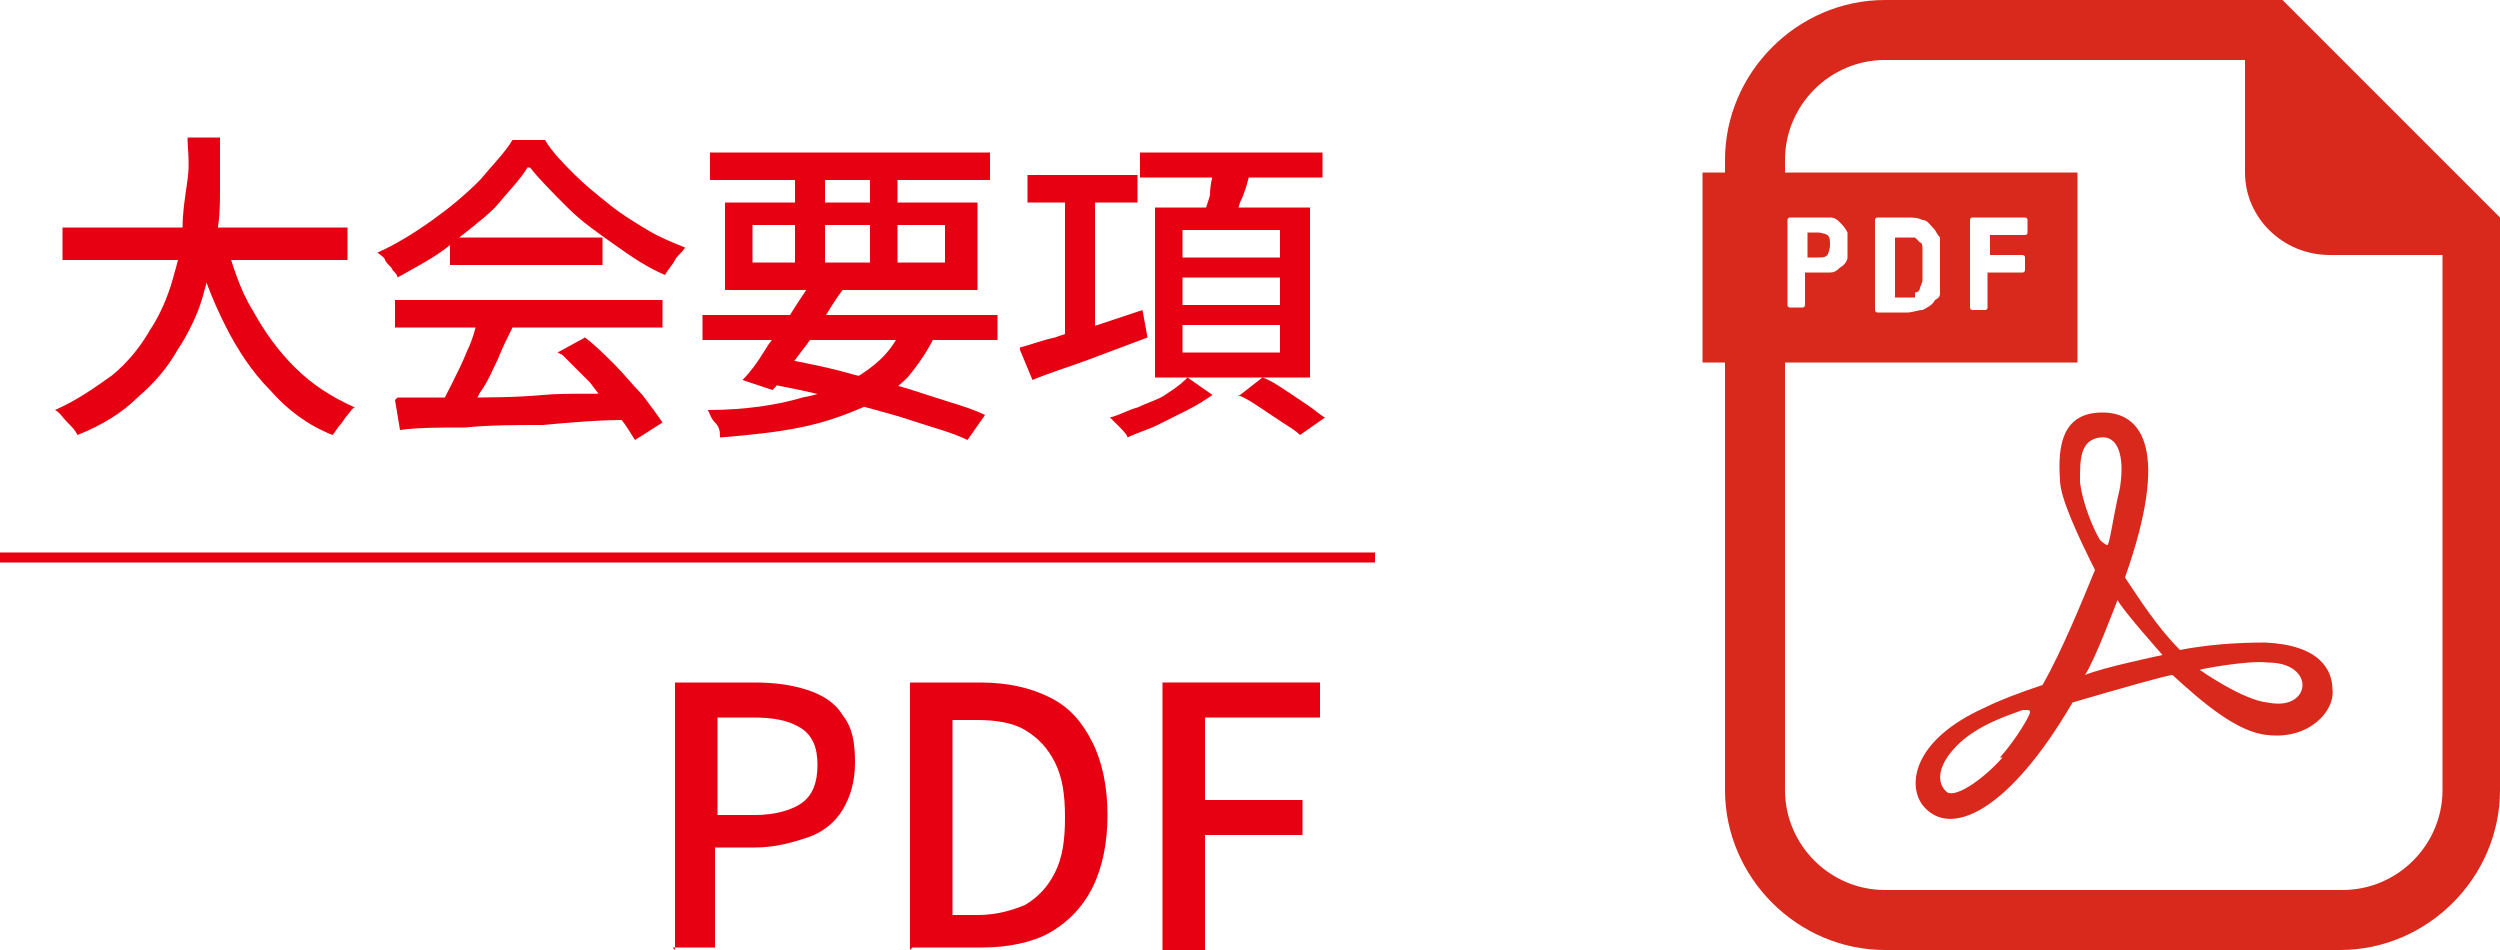
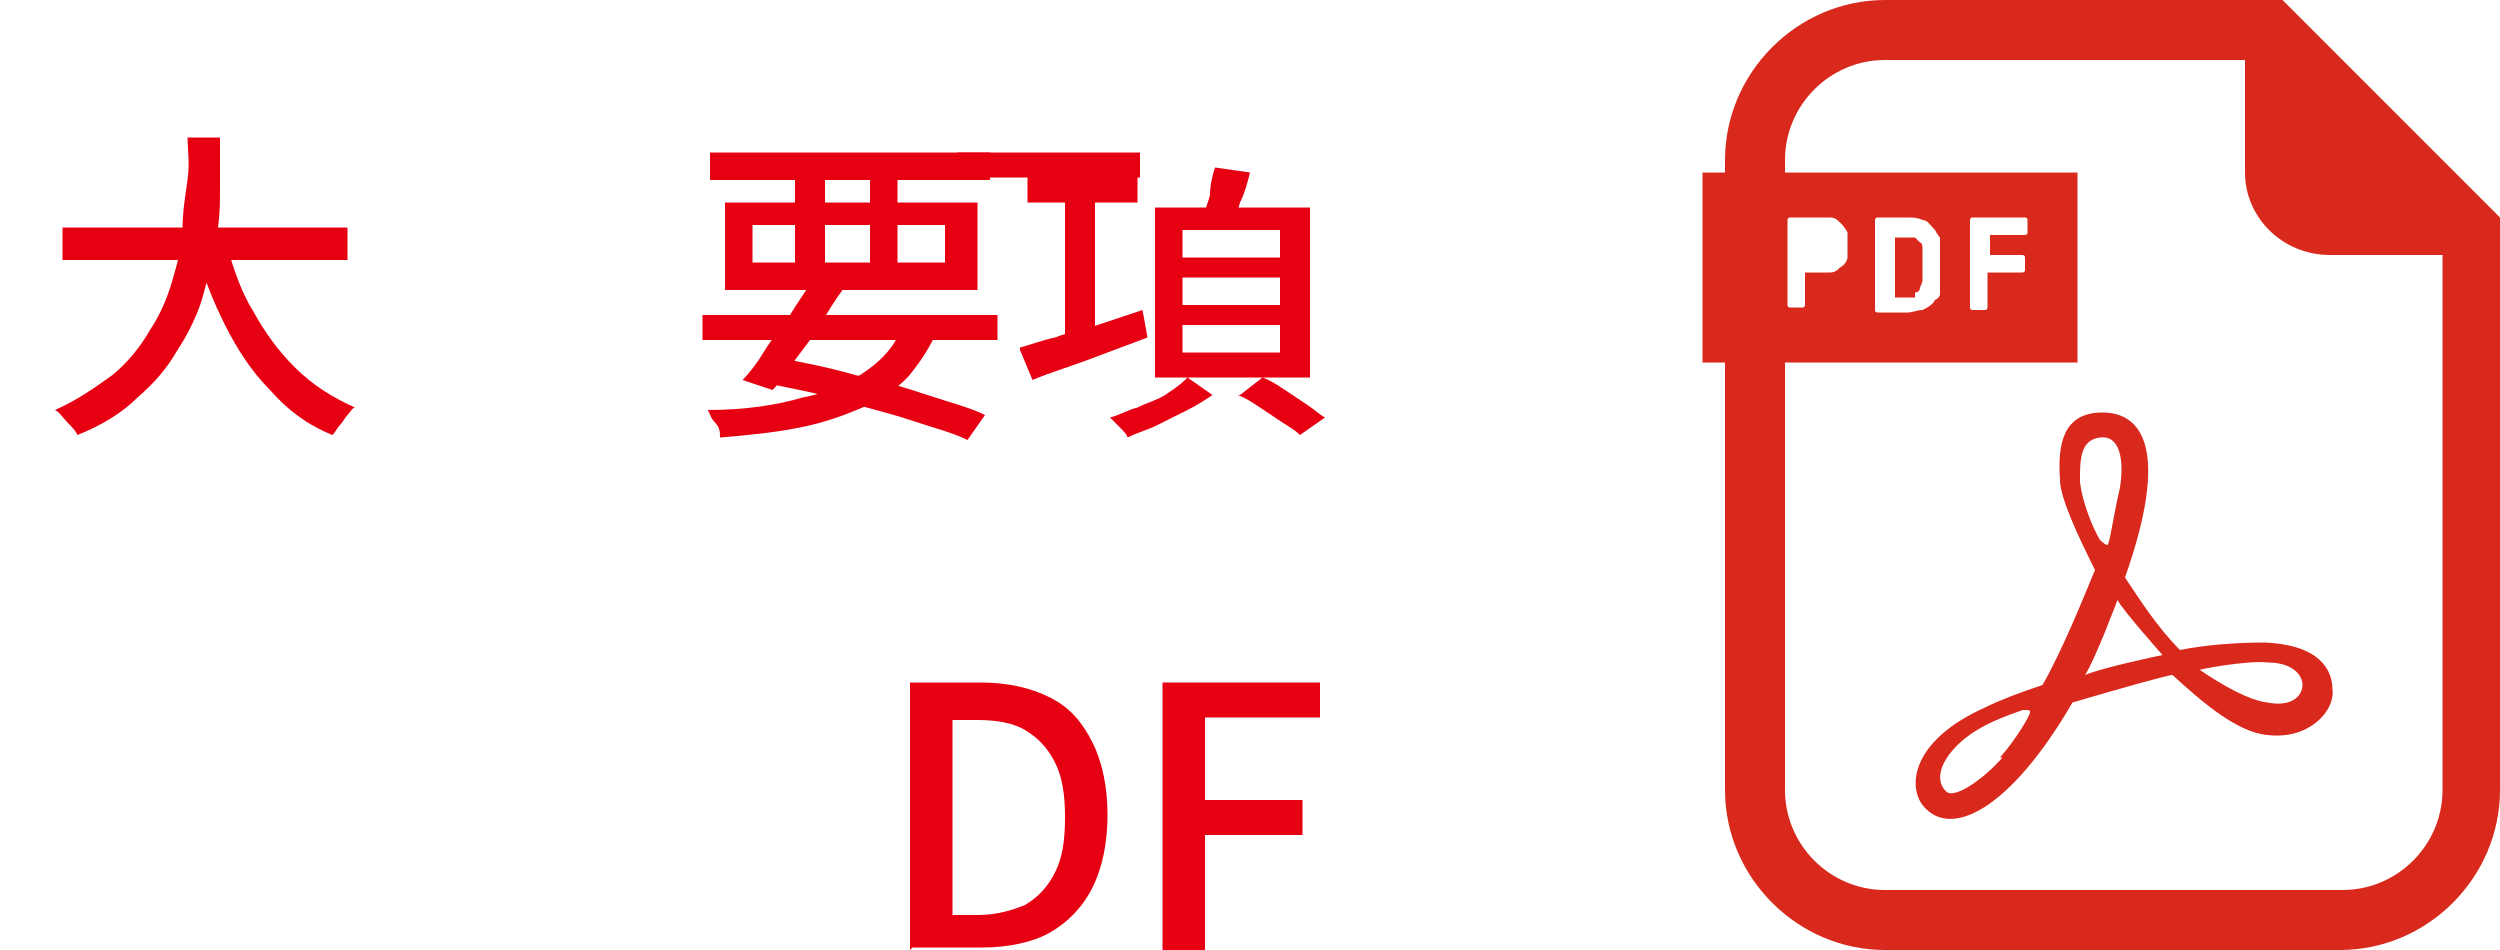
<svg xmlns="http://www.w3.org/2000/svg" id="_レイヤー_1" data-name="レイヤー_1" version="1.1" viewBox="0 0 100 38">
  <defs>
    <style>
      .st0 {
        fill: #e60012;
      }

      .st1 {
        fill: #d9291d;
      }

      .st2 {
        fill: none;
        stroke: #e60012;
        stroke-miterlimit: 10;
        stroke-width: .4px;
      }
    </style>
  </defs>
  <g>
-     <path class="st0" d="M27,38v-10.7h3.2c.8,0,1.5.1,2.1.3.6.2,1.1.5,1.4,1,.4.5.5,1.1.5,1.9s-.2,1.4-.5,1.9c-.3.5-.8.9-1.4,1.1-.6.2-1.3.4-2.1.4h-1.6v4h-1.7ZM28.7,32.6h1.5c.8,0,1.5-.2,1.9-.5s.6-.8.6-1.5-.2-1.2-.7-1.5-1.1-.4-1.9-.4h-1.4v3.9Z" />
    <path class="st0" d="M36.4,38v-10.7h2.8c1.1,0,2,.2,2.8.6.8.4,1.3,1,1.7,1.8.4.8.6,1.8.6,2.9s-.2,2.1-.6,2.9c-.4.8-1,1.4-1.7,1.8s-1.7.6-2.7.6h-2.8ZM38.1,36.6h1c.8,0,1.4-.2,1.9-.4.5-.3.9-.7,1.2-1.3s.4-1.3.4-2.2-.1-1.6-.4-2.2c-.3-.6-.7-1-1.2-1.3-.5-.3-1.2-.4-1.9-.4h-1v7.9Z" />
    <path class="st0" d="M46.5,38v-10.7h6.3v1.4h-4.6v3.3h3.9v1.4h-3.9v4.6h-1.7Z" />
  </g>
  <g>
    <path class="st0" d="M7.5,5.5h1.3c0,.6,0,1.3,0,2,0,.7,0,1.4-.2,2.2-.1.7-.3,1.5-.5,2.2s-.6,1.5-1,2.1c-.4.7-.9,1.3-1.6,1.9-.6.6-1.4,1.1-2.4,1.5-.1-.2-.2-.3-.4-.5-.2-.2-.3-.4-.5-.5.9-.4,1.6-.9,2.3-1.4.6-.5,1.1-1.1,1.5-1.8.4-.6.7-1.3.9-2,.2-.7.4-1.4.4-2,0-.7.1-1.3.2-2s0-1.2,0-1.8ZM2.5,9.1h11.4v1.3H2.5v-1.3ZM9,9.6c.3,1,.6,2,1.1,2.8.5.9,1,1.6,1.7,2.3.7.7,1.5,1.2,2.4,1.6-.1,0-.2.2-.3.3-.1.1-.2.3-.3.4-.1.1-.2.3-.3.4-1-.4-1.8-1-2.5-1.8-.7-.7-1.3-1.6-1.8-2.6-.5-1-.9-2-1.2-3.2l1.2-.3Z" />
-     <path class="st0" d="M21.1,6.7c-.3.5-.8,1-1.3,1.6-.5.5-1.2,1-1.8,1.5s-1.4.9-2.1,1.3c0-.1-.1-.2-.2-.3,0-.1-.2-.2-.3-.4,0-.1-.2-.2-.3-.3.7-.3,1.5-.8,2.2-1.3.7-.5,1.3-1,1.9-1.6.5-.6,1-1.1,1.3-1.6h1.3c.3.5.7.9,1.2,1.4.4.4.9.8,1.4,1.2.5.4,1,.7,1.5,1,.5.3,1,.5,1.5.7-.1.2-.3.3-.4.5-.1.2-.3.4-.4.6-.7-.3-1.3-.7-2-1.2-.7-.5-1.3-.9-1.9-1.5s-1.1-1.1-1.5-1.6ZM15.8,12h10.7v1.1h-10.7v-1.1ZM15.9,15.9c.8,0,1.6,0,2.6,0,1,0,2.1,0,3.2-.1s2.2,0,3.3-.1v1.1c-1.1,0-2.2.1-3.3.2-1.1,0-2.1,0-3.1.1-1,0-1.9,0-2.6.1l-.2-1.2ZM19.1,12.7l1.4.4c-.2.4-.4.8-.6,1.3-.2.4-.4.9-.7,1.3-.2.4-.4.8-.6,1.1l-1.1-.4c.2-.3.4-.7.6-1.1.2-.4.4-.8.6-1.3.2-.4.3-.8.4-1.2ZM18,9.5h6.1v1.1h-6.1v-1.1ZM22.3,14.1l1.1-.6c.4.3.8.7,1.2,1.1.4.4.7.8,1.1,1.2.3.4.6.8.8,1.1l-1.1.7c-.2-.3-.4-.7-.8-1.1s-.7-.8-1-1.2c-.4-.4-.8-.8-1.1-1.1Z" />
    <path class="st0" d="M28.1,12.6h11.8v1h-11.8v-1ZM36.3,12.9l1.2.3c-.3.7-.7,1.3-1.2,1.9-.5.5-1.1.9-1.8,1.2-.7.3-1.5.6-2.5.8s-2,.3-3.2.4c0-.2,0-.4-.2-.6s-.2-.4-.3-.5c1.5,0,2.8-.2,3.8-.5,1.1-.2,1.9-.6,2.6-1.1.7-.5,1.2-1.1,1.5-2ZM28.4,6.1h11.2v1.1h-11.2v-1.1ZM29,8.1h10.1v3.5h-10.1v-3.5ZM32.5,11.3l1.2.3c-.3.4-.6.9-.9,1.4-.3.5-.7,1-1,1.4-.3.5-.6.9-.9,1.2l-1.2-.4c.3-.3.6-.7.9-1.2.3-.5.7-.9,1-1.4.3-.5.6-.9.9-1.4ZM30.1,9v1.5h7.7v-1.5h-7.7ZM30.5,15.2l.6-.9c1,.2,2.1.4,3.1.7,1,.2,2,.5,2.9.8.9.3,1.7.5,2.3.8l-.7,1c-.6-.3-1.4-.5-2.3-.8-.9-.3-1.8-.5-2.8-.8s-2.1-.5-3.1-.7ZM31.8,6.5h1.2v4.5h-1.2v-4.5ZM34.8,6.5h1.1v4.5h-1.1v-4.5Z" />
-     <path class="st0" d="M40.8,13.9c.4-.1.9-.3,1.4-.4.5-.2,1.1-.3,1.7-.5s1.2-.4,1.8-.6l.2,1.1c-.8.3-1.6.6-2.4.9s-1.5.5-2.2.8l-.5-1.2ZM41.1,7h4.4v1.1h-4.4v-1.1ZM42.6,7.6h1.2v6.2h-1.2v-6.2ZM47.5,15.1l1,.7c-.3.2-.6.4-1,.6-.4.2-.8.4-1.2.6-.4.2-.8.3-1.2.5,0-.1-.2-.3-.3-.4s-.3-.3-.4-.4c.4-.1.7-.3,1.1-.4.4-.2.8-.3,1.1-.5.3-.2.6-.4.8-.6ZM45.6,6.1h7.3v1h-7.3v-1ZM46.2,8.3h6.2v6.8h-6.2v-6.8ZM47.3,9.2v1.1h3.9v-1.1h-3.9ZM47.3,11.1v1.1h3.9v-1.1h-3.9ZM47.3,13v1.1h3.9v-1.1h-3.9ZM48.6,6.7l1.4.2c-.1.4-.2.8-.4,1.2-.1.4-.3.7-.4,1l-1.1-.2c0-.3.2-.7.3-1.1,0-.4.1-.8.2-1.1ZM49.6,15.8l.9-.7c.3.1.6.3.9.5.3.2.6.4.9.6.3.2.5.4.7.5l-1,.7c-.2-.2-.4-.3-.7-.5s-.6-.4-.9-.6c-.3-.2-.6-.4-.9-.5Z" />
+     <path class="st0" d="M40.8,13.9c.4-.1.9-.3,1.4-.4.5-.2,1.1-.3,1.7-.5s1.2-.4,1.8-.6l.2,1.1c-.8.3-1.6.6-2.4.9s-1.5.5-2.2.8l-.5-1.2ZM41.1,7h4.4v1.1h-4.4v-1.1ZM42.6,7.6h1.2v6.2h-1.2v-6.2ZM47.5,15.1l1,.7c-.3.2-.6.4-1,.6-.4.2-.8.4-1.2.6-.4.2-.8.3-1.2.5,0-.1-.2-.3-.3-.4s-.3-.3-.4-.4c.4-.1.7-.3,1.1-.4.4-.2.8-.3,1.1-.5.3-.2.6-.4.8-.6ZM45.6,6.1v1h-7.3v-1ZM46.2,8.3h6.2v6.8h-6.2v-6.8ZM47.3,9.2v1.1h3.9v-1.1h-3.9ZM47.3,11.1v1.1h3.9v-1.1h-3.9ZM47.3,13v1.1h3.9v-1.1h-3.9ZM48.6,6.7l1.4.2c-.1.4-.2.8-.4,1.2-.1.4-.3.7-.4,1l-1.1-.2c0-.3.2-.7.3-1.1,0-.4.1-.8.2-1.1ZM49.6,15.8l.9-.7c.3.1.6.3.9.5.3.2.6.4.9.6.3.2.5.4.7.5l-1,.7c-.2-.2-.4-.3-.7-.5s-.6-.4-.9-.6c-.3-.2-.6-.4-.9-.5Z" />
  </g>
  <g>
    <path class="st1" d="M90.8,25.7c-.6,0-2.1,0-3.6.3-.9-.9-1.6-2-2.2-2.9,1.8-5.1.7-6.6-.9-6.6s-1.8,1.3-1.7,2.7c0,.7.7,2.2,1.4,3.6-.5,1.2-1.3,3.2-2.1,4.6-.9.3-1.7.6-2.3.9-2.9,1.3-3.1,3.1-2.5,3.9,1.1,1.4,3.5.2,6-4.1,1.7-.5,3.8-1.1,4-1.1s0,0,0,0c1.2,1.1,2.6,2.3,3.8,2.4,1.7.2,2.7-1,2.6-1.8,0-.8-.5-1.8-2.7-1.9ZM80.1,30.3c-.7.8-1.8,1.6-2.2,1.4-.4-.3-.5-1,.4-1.9.9-.9,2.4-1.3,2.6-1.4.3,0,.3,0,.3.1,0,.1-.5,1-1.2,1.8ZM83.2,19.2c0-.8,0-1.6.8-1.7.7-.1,1,.7.8,2-.3,1.3-.4,2.2-.5,2.3-.1,0-.3-.2-.3-.2-.3-.5-.7-1.5-.8-2.3ZM83.4,27c.4-.6,1.3-3,1.3-3,.2.4,1.8,2.2,1.8,2.2,0,0-2.4.5-3.1.8ZM90.7,28.1c-1-.1-2.7-1.3-2.7-1.3-.2,0,1.9-.4,2.7-.3,1,0,1.4.5,1.4.9s-.4.9-1.4.7Z" />
    <path class="st1" d="M99.3,8l-7.3-7.3-.7-.7h-15.9c-3.5,0-6.4,2.9-6.4,6.4v.5h-.9v7.6h.9v17.1c0,3.5,2.9,6.4,6.4,6.4h18.2c3.5,0,6.4-2.9,6.4-6.4V8.7l-.7-.7ZM93.6,35.6h-18.2c-2.2,0-4-1.8-4-4V14.5h11.7v-7.6h-11.7v-.5c0-2.2,1.8-4,4-4h14.4v4.5c0,1.8,1.5,3.3,3.4,3.3h4.5v21.4c0,2.2-1.8,4-4,4ZM71.5,12.3v-3.5c0,0,0-.1.1-.1h1.1c.2,0,.4,0,.5,0,.2,0,.3.1.4.2.1.1.2.2.3.4,0,.1,0,.3,0,.5s0,.3,0,.5c0,.1-.1.3-.3.4-.1.1-.2.2-.4.2-.2,0-.3,0-.5,0h-.5v1.3c0,0,0,.1-.1.1h-.5c0,0-.1,0-.1-.1ZM75,12.3v-3.5c0,0,0-.1.1-.1h1.2c.2,0,.4,0,.6.1.2,0,.3.2.5.4,0,0,.1.2.2.3,0,.1,0,.2,0,.3,0,.1,0,.2,0,.4,0,.1,0,.3,0,.4s0,.3,0,.4c0,.1,0,.3,0,.4,0,.1,0,.2,0,.3,0,.1,0,.2-.2.3-.1.2-.3.3-.5.4-.2,0-.4.1-.6.1h-1.2c0,0-.1,0-.1-.1ZM80.9,10.2c0,0,.1,0,.1.1v.5c0,0,0,.1-.1.1h-1.4v1.4c0,0,0,.1-.1.1h-.5c0,0-.1,0-.1-.1v-3.5c0,0,0-.1.1-.1h2.1c0,0,.1,0,.1.1v.5c0,0,0,.1-.1.1h-1.4v.8h1.4Z" />
-     <path class="st1" d="M73.1,10.2c0,0,.1-.2.1-.4s0-.3-.1-.4c0,0-.2-.1-.4-.1h-.4v1h.4c.2,0,.3,0,.4-.1Z" />
    <path class="st1" d="M76.6,11.7c0,0,.2,0,.2-.2,0,0,.1-.2.1-.3,0-.2,0-.4,0-.6s0-.5,0-.6c0-.1,0-.3-.1-.3,0,0-.1-.1-.2-.2,0,0-.2,0-.3,0h-.5v2.4h.5c.1,0,.2,0,.3,0Z" />
  </g>
-   <line class="st2" x1="55" y1="22.3" y2="22.3" />
</svg>